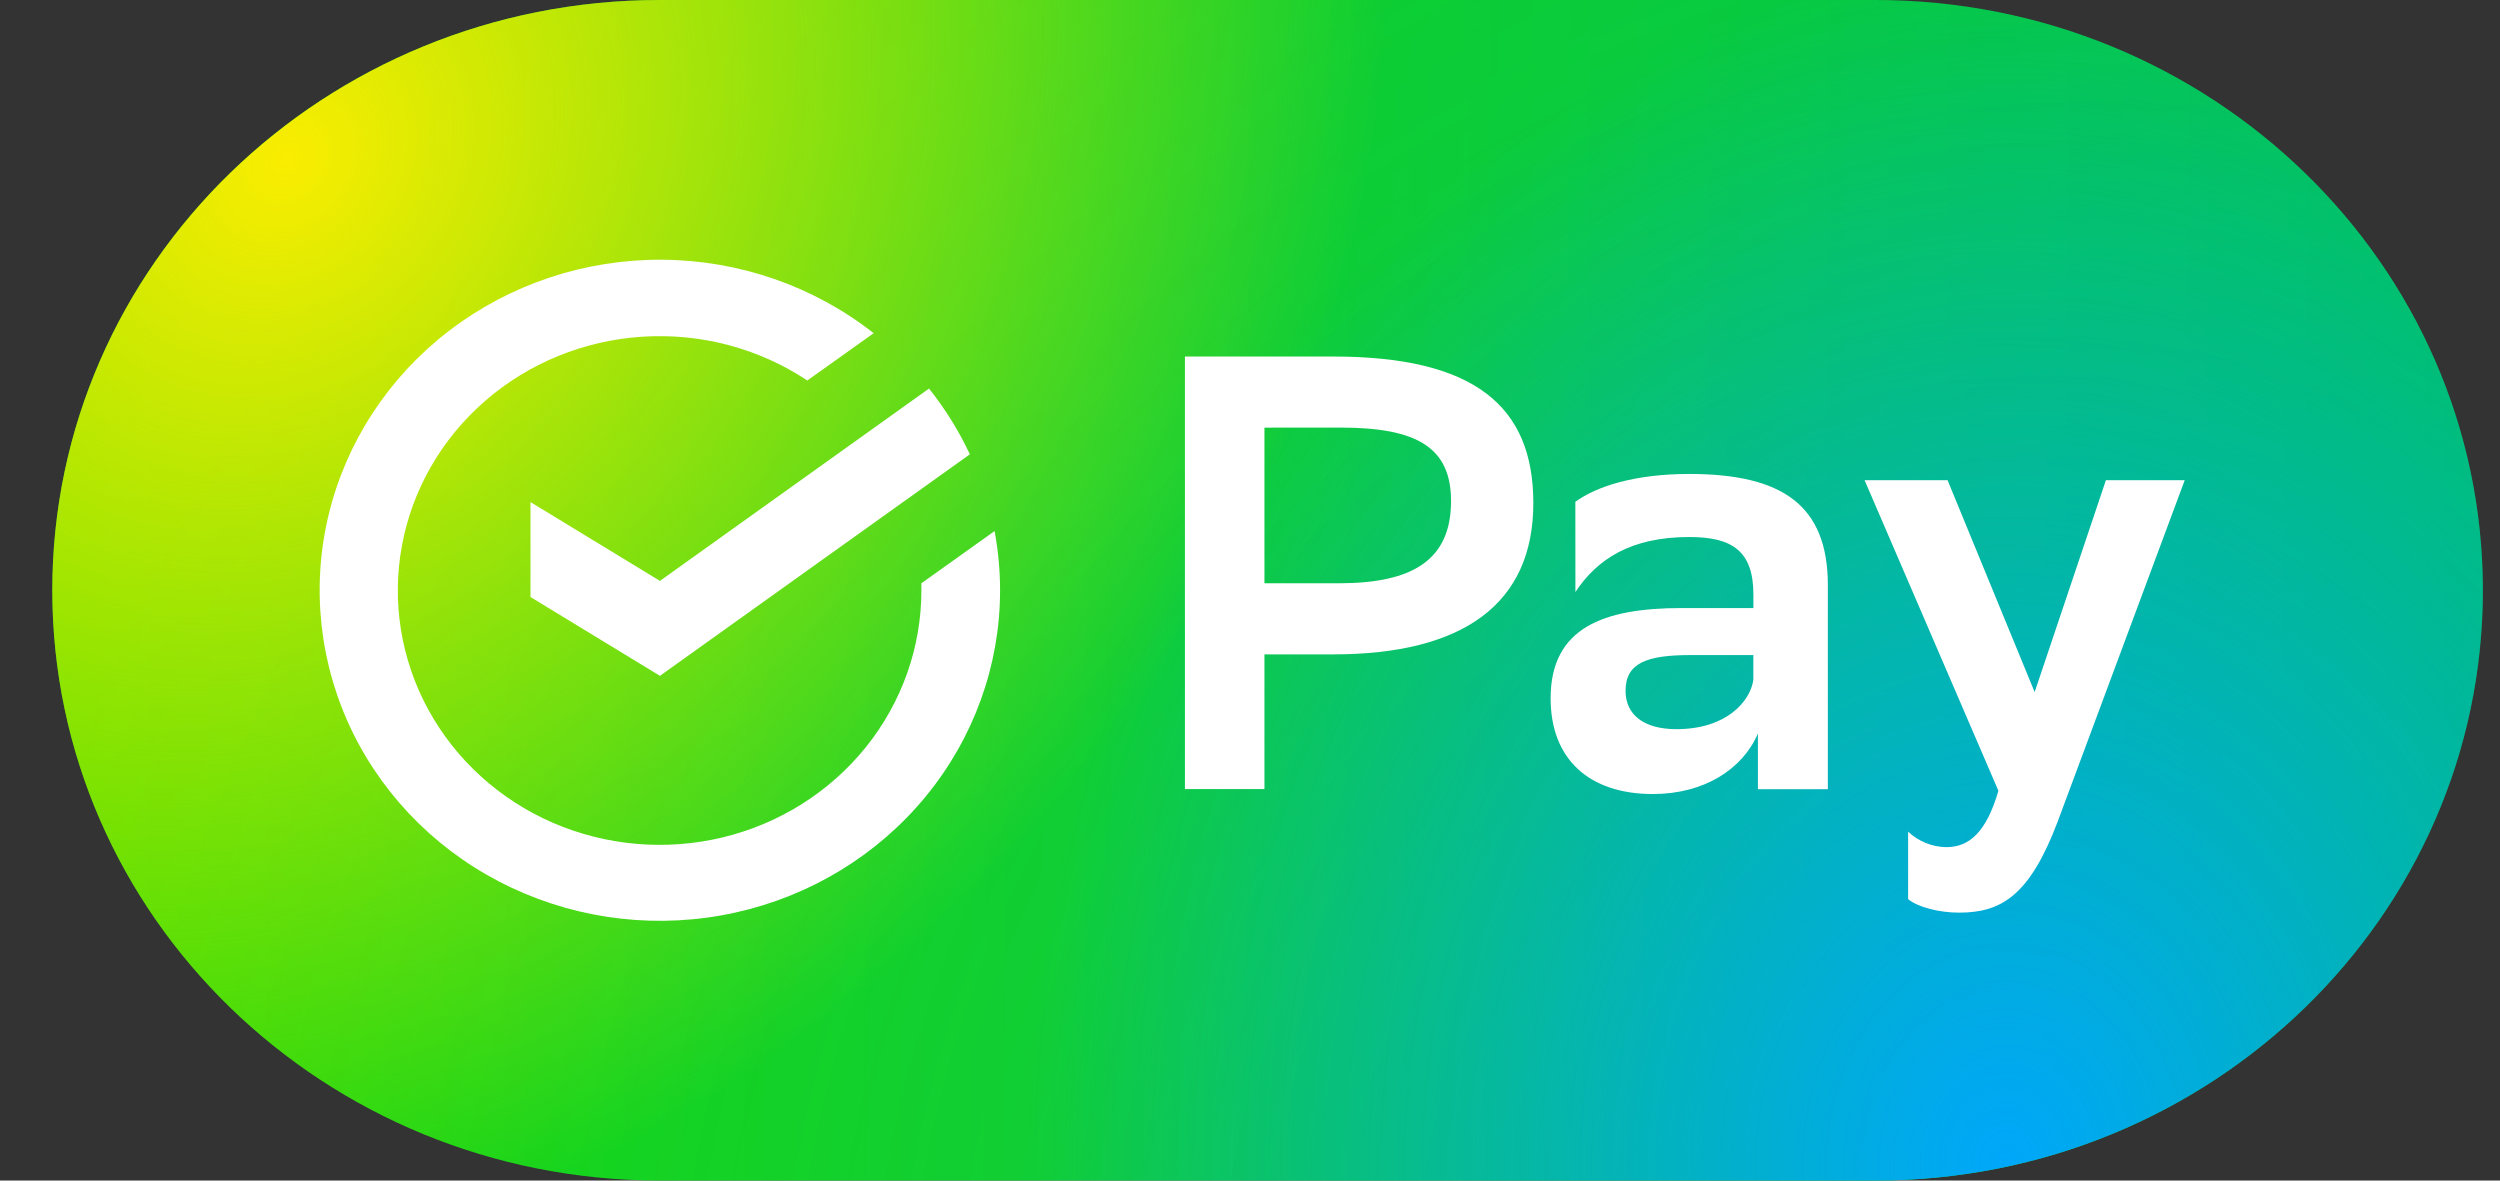
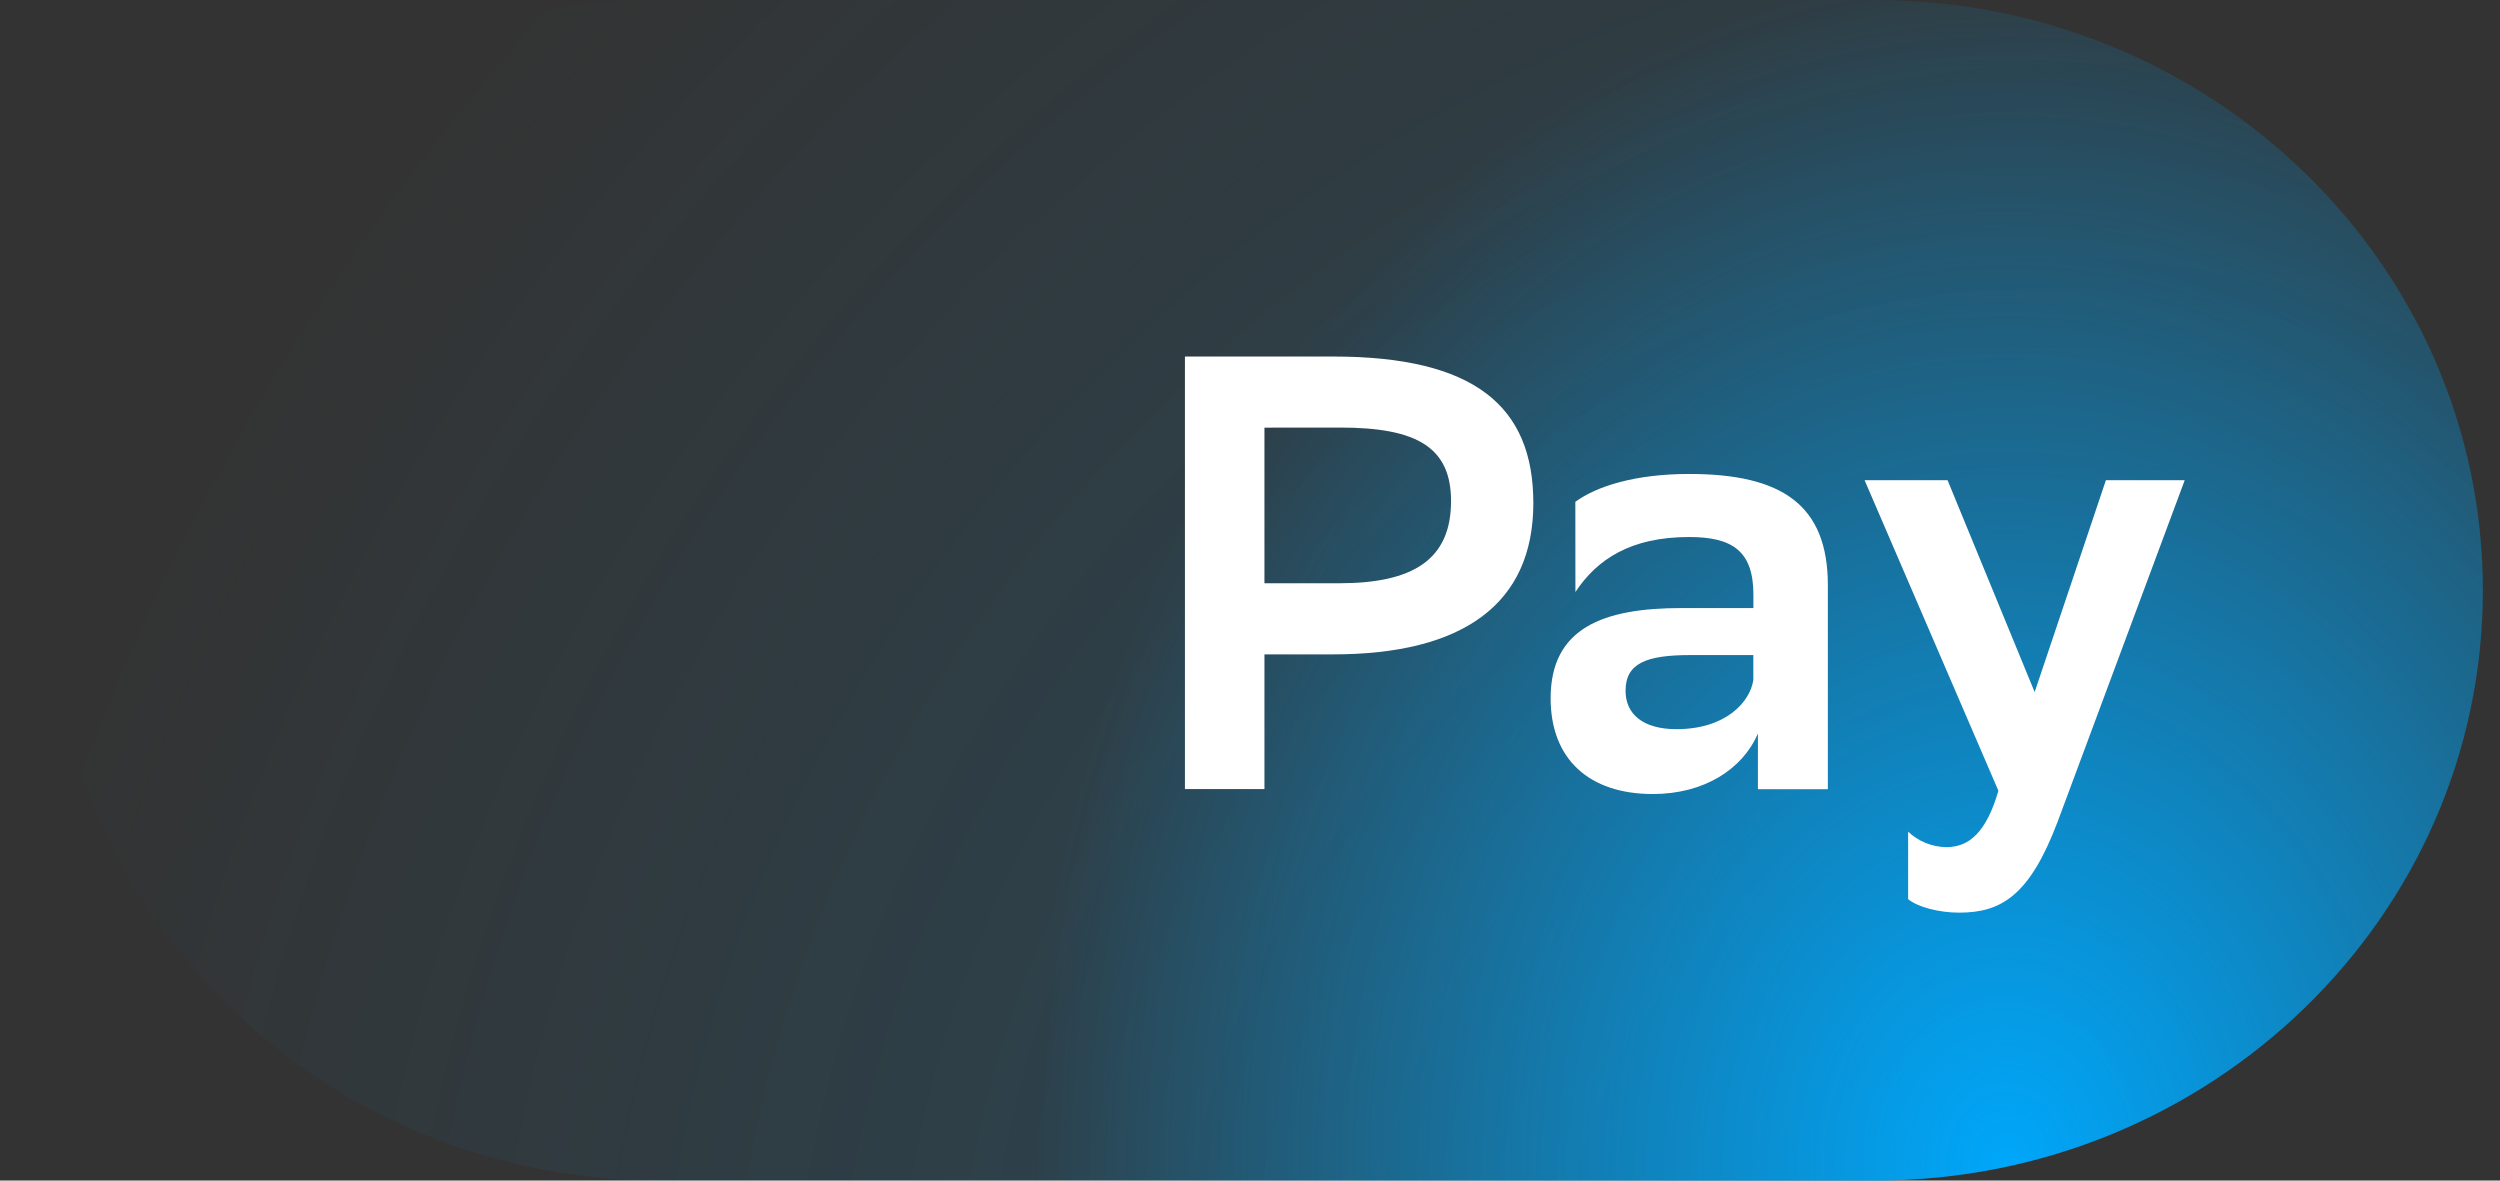
<svg xmlns="http://www.w3.org/2000/svg" width="36" height="17" viewBox="0 0 36 17" fill="none">
  <rect x="0" y="0" width="36" height="17" fill="#333333" stroke="none" />
-   <path d="M0.753 8.5C0.753 3.806 4.671 0 9.503 0H27.003C31.836 0 35.753 3.806 35.753 8.5C35.753 13.194 31.836 17 27.003 17H9.503C4.671 17 0.753 13.194 0.753 8.5Z" fill="url(#paint0_linear_10432_9314)" />
  <path d="M0.753 8.5C0.753 3.806 4.671 0 9.503 0H27.003C31.836 0 35.753 3.806 35.753 8.5C35.753 13.194 31.836 17 27.003 17H9.503C4.671 17 0.753 13.194 0.753 8.5Z" fill="url(#paint1_radial_10432_9314)" fill-opacity="0.2" />
  <path d="M0.753 8.5C0.753 3.806 4.671 0 9.503 0H27.003C31.836 0 35.753 3.806 35.753 8.5C35.753 13.194 31.836 17 27.003 17H9.503C4.671 17 0.753 13.194 0.753 8.5Z" fill="url(#paint2_radial_10432_9314)" />
-   <path d="M0.753 8.5C0.753 3.806 4.671 0 9.503 0H27.003C31.836 0 35.753 3.806 35.753 8.5C35.753 13.194 31.836 17 27.003 17H9.503C4.671 17 0.753 13.194 0.753 8.5Z" fill="url(#paint3_radial_10432_9314)" />
  <path d="M18.208 9.423V11.363H17.063V5.134H19.196C21.22 5.134 22.08 5.838 22.08 7.244C22.08 8.694 21.073 9.423 19.196 9.423H18.208ZM18.208 6.158V8.399H19.283C20.345 8.399 20.895 8.061 20.895 7.216C20.895 6.451 20.417 6.157 19.302 6.157L18.208 6.158Z" fill="white" />
  <path d="M22.685 7.226C22.986 7.006 23.536 6.825 24.324 6.825C25.661 6.825 26.321 7.271 26.321 8.427V11.364H25.314V10.562C25.094 11.078 24.536 11.434 23.802 11.434C22.877 11.434 22.329 10.927 22.329 10.055C22.329 9.04 23.089 8.756 24.214 8.756H25.249V8.561C25.249 7.929 24.938 7.733 24.324 7.733C23.482 7.733 22.997 8.054 22.686 8.525L22.685 7.226ZM25.248 9.793V9.433H24.342C23.71 9.433 23.408 9.549 23.408 9.948C23.408 10.286 23.663 10.5 24.14 10.5C24.863 10.5 25.202 10.099 25.248 9.793Z" fill="white" />
  <path d="M26.85 6.915H28.045L29.299 9.966L30.325 6.915H31.46L29.629 11.835C29.225 12.902 28.814 13.142 28.21 13.142C27.925 13.142 27.612 13.062 27.477 12.947V11.976C27.625 12.116 27.821 12.196 28.027 12.199C28.355 12.199 28.603 11.986 28.777 11.387L26.85 6.915Z" fill="white" />
-   <path d="M7.639 7.23V8.597L9.503 9.732L13.966 6.542C13.808 6.205 13.611 5.888 13.378 5.595L9.503 8.365L7.639 7.23Z" fill="white" />
-   <path d="M13.268 8.399V8.498C13.269 9.316 12.989 10.111 12.47 10.757C11.952 11.402 11.227 11.86 10.409 12.058C9.592 12.255 8.73 12.181 7.961 11.848C7.192 11.514 6.56 10.939 6.166 10.216C5.772 9.492 5.639 8.661 5.788 7.856C5.937 7.05 6.359 6.316 6.988 5.771C7.616 5.226 8.414 4.901 9.255 4.848C10.095 4.795 10.93 5.017 11.625 5.479L12.581 4.798C11.717 4.119 10.641 3.746 9.53 3.74C8.419 3.734 7.338 4.095 6.466 4.764C5.594 5.433 4.982 6.37 4.73 7.422C4.479 8.473 4.603 9.577 5.081 10.551C5.56 11.525 6.366 12.313 7.366 12.783C8.366 13.254 9.501 13.381 10.584 13.142C11.668 12.904 12.636 12.314 13.329 11.471C14.023 10.627 14.401 9.58 14.401 8.5C14.401 8.214 14.374 7.928 14.322 7.647L13.268 8.399Z" fill="white" />
  <defs>
    <linearGradient id="paint0_linear_10432_9314" x1="1.323" y1="1.25217e-07" x2="35.83" y2="0.214" gradientUnits="userSpaceOnUse">
      <stop stop-color="#1EDB01" />
      <stop offset="1" stop-color="#00C746" />
    </linearGradient>
    <radialGradient id="paint1_radial_10432_9314" cx="0" cy="0" r="1" gradientUnits="userSpaceOnUse" gradientTransform="translate(27.295 17) rotate(-135.83) scale(26.024 31.468)">
      <stop stop-color="#00A7FA" />
      <stop offset="1" stop-color="#00A7FA" stop-opacity="0" />
    </radialGradient>
    <radialGradient id="paint2_radial_10432_9314" cx="0" cy="0" r="1" gradientUnits="userSpaceOnUse" gradientTransform="translate(28.87 16.717) rotate(180) scale(14.058 17.056)">
      <stop stop-color="#00A7FA" />
      <stop offset="1" stop-color="#00A7FA" stop-opacity="0" />
    </radialGradient>
    <radialGradient id="paint3_radial_10432_9314" cx="0" cy="0" r="1" gradientUnits="userSpaceOnUse" gradientTransform="translate(4.078 2.323) rotate(44.17) scale(14.476 17.463)">
      <stop stop-color="#FAED01" />
      <stop offset="1" stop-color="#FAED01" stop-opacity="0" />
    </radialGradient>
  </defs>
</svg>